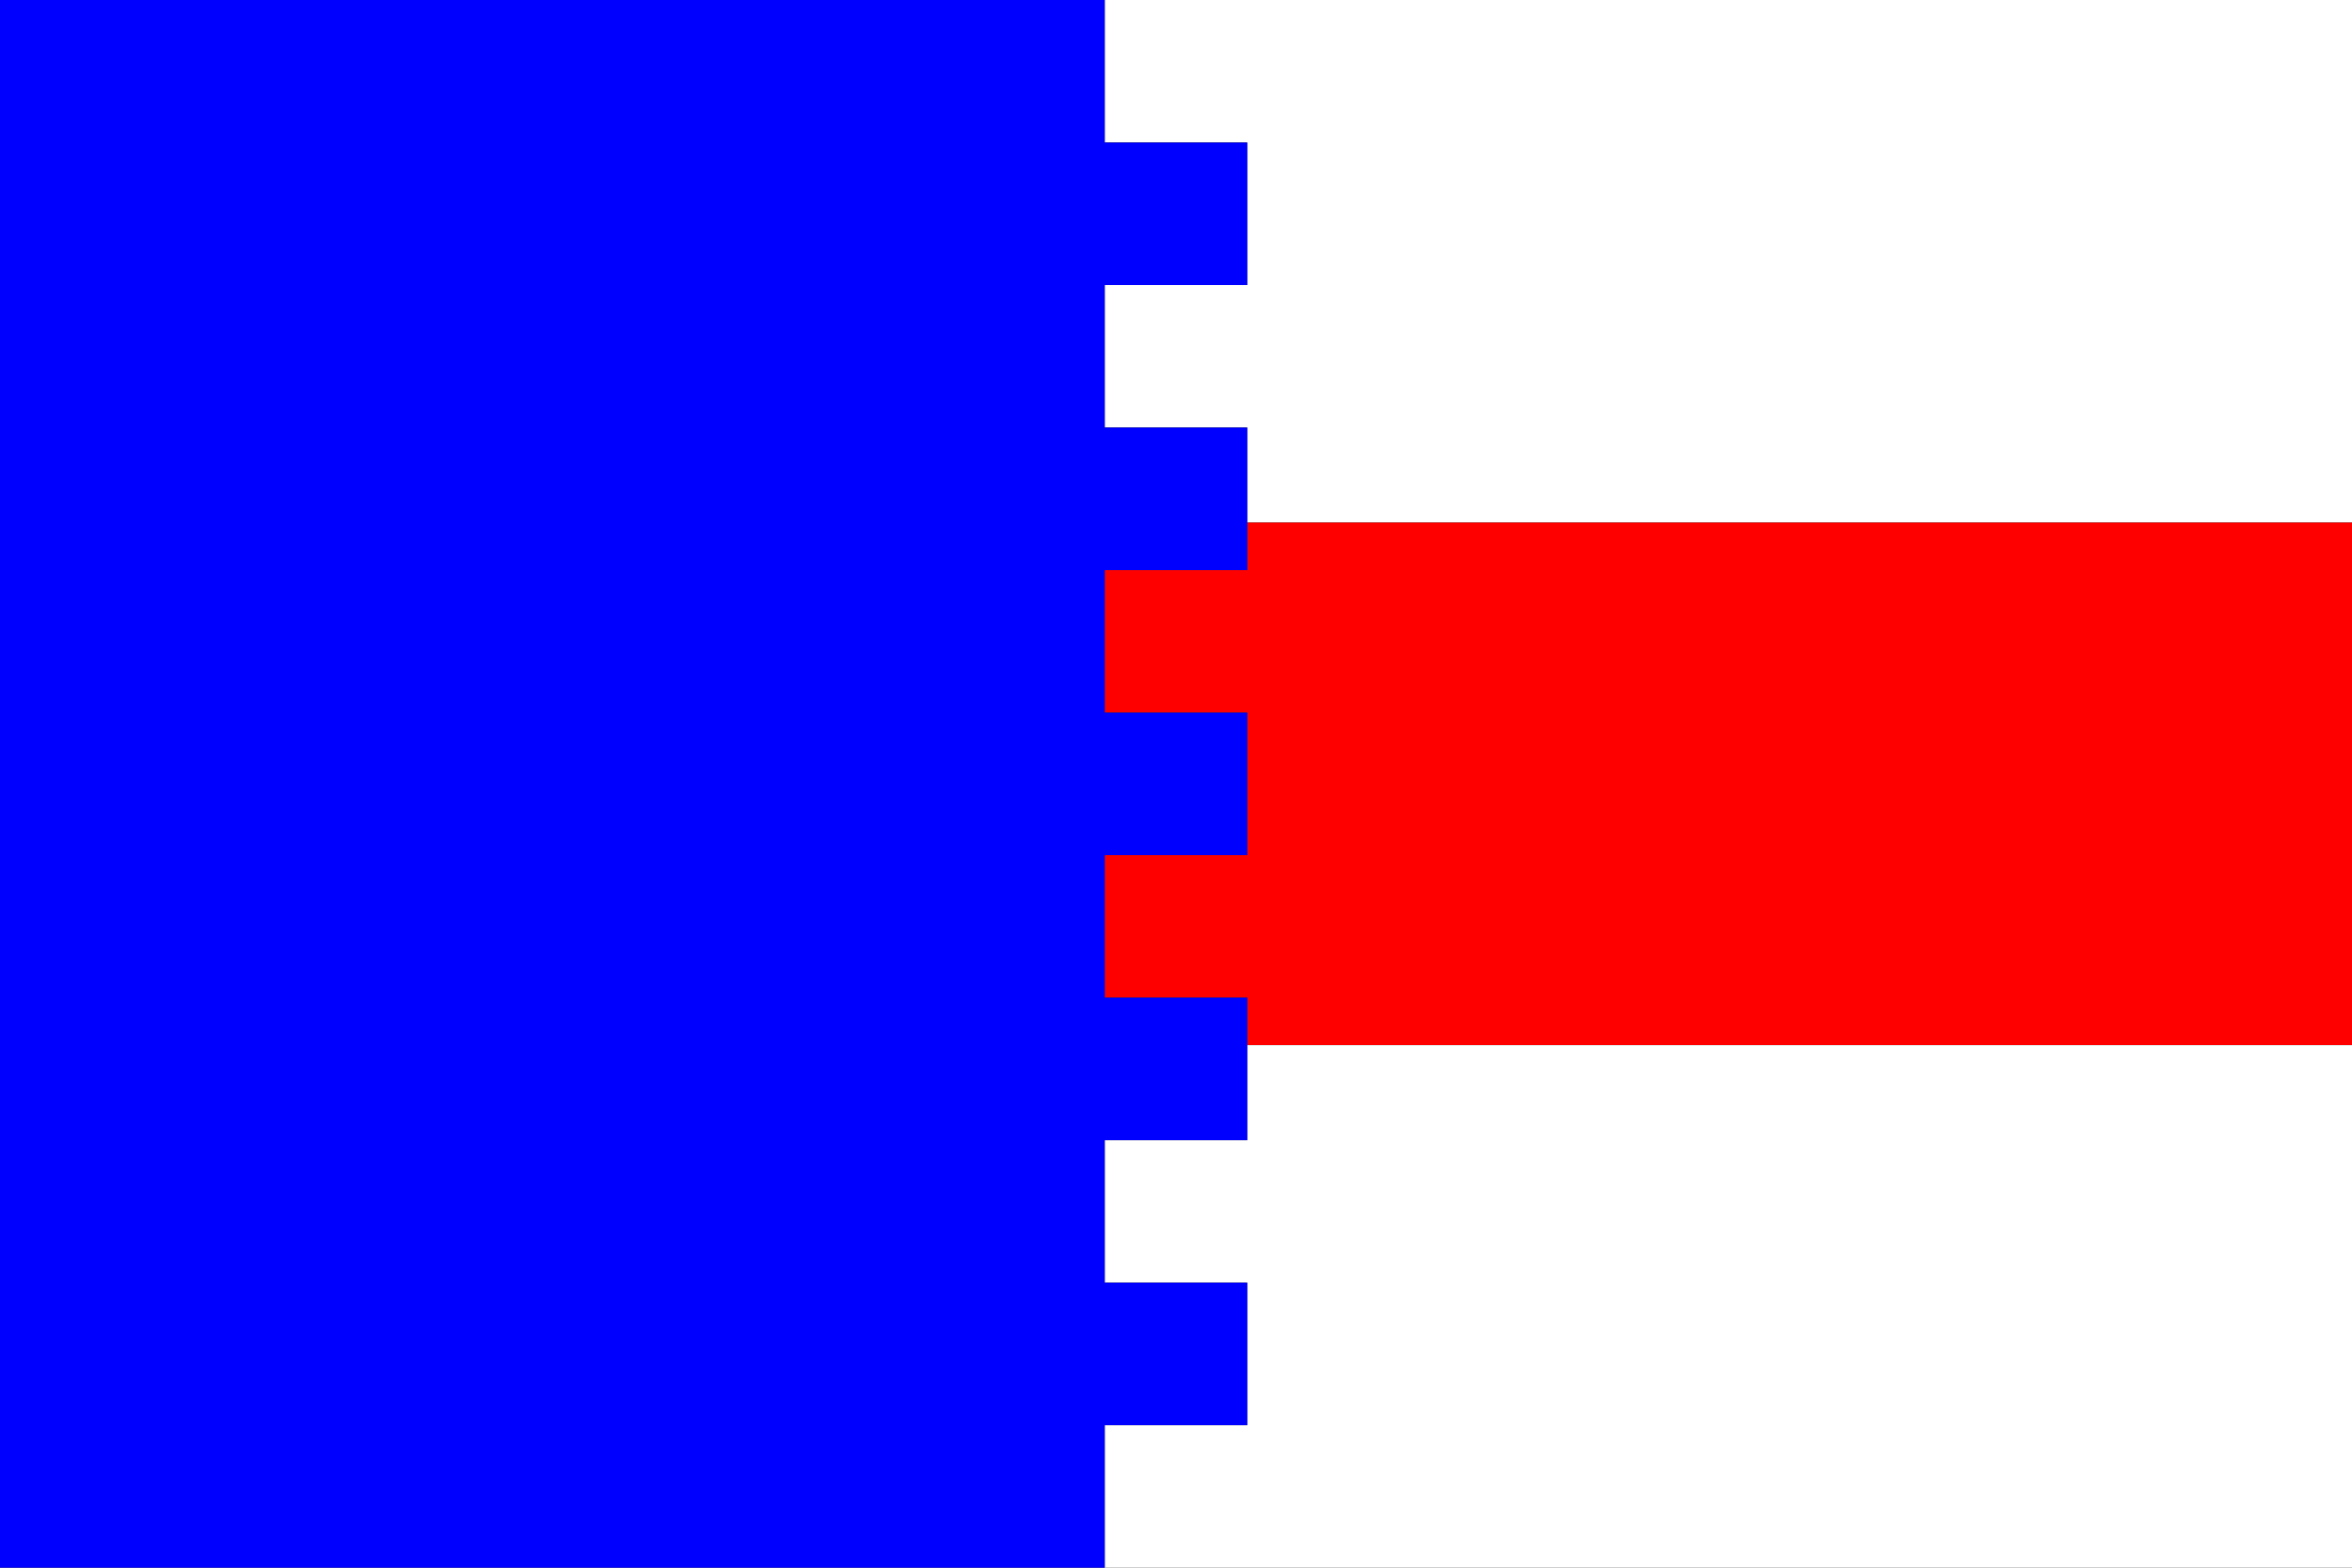
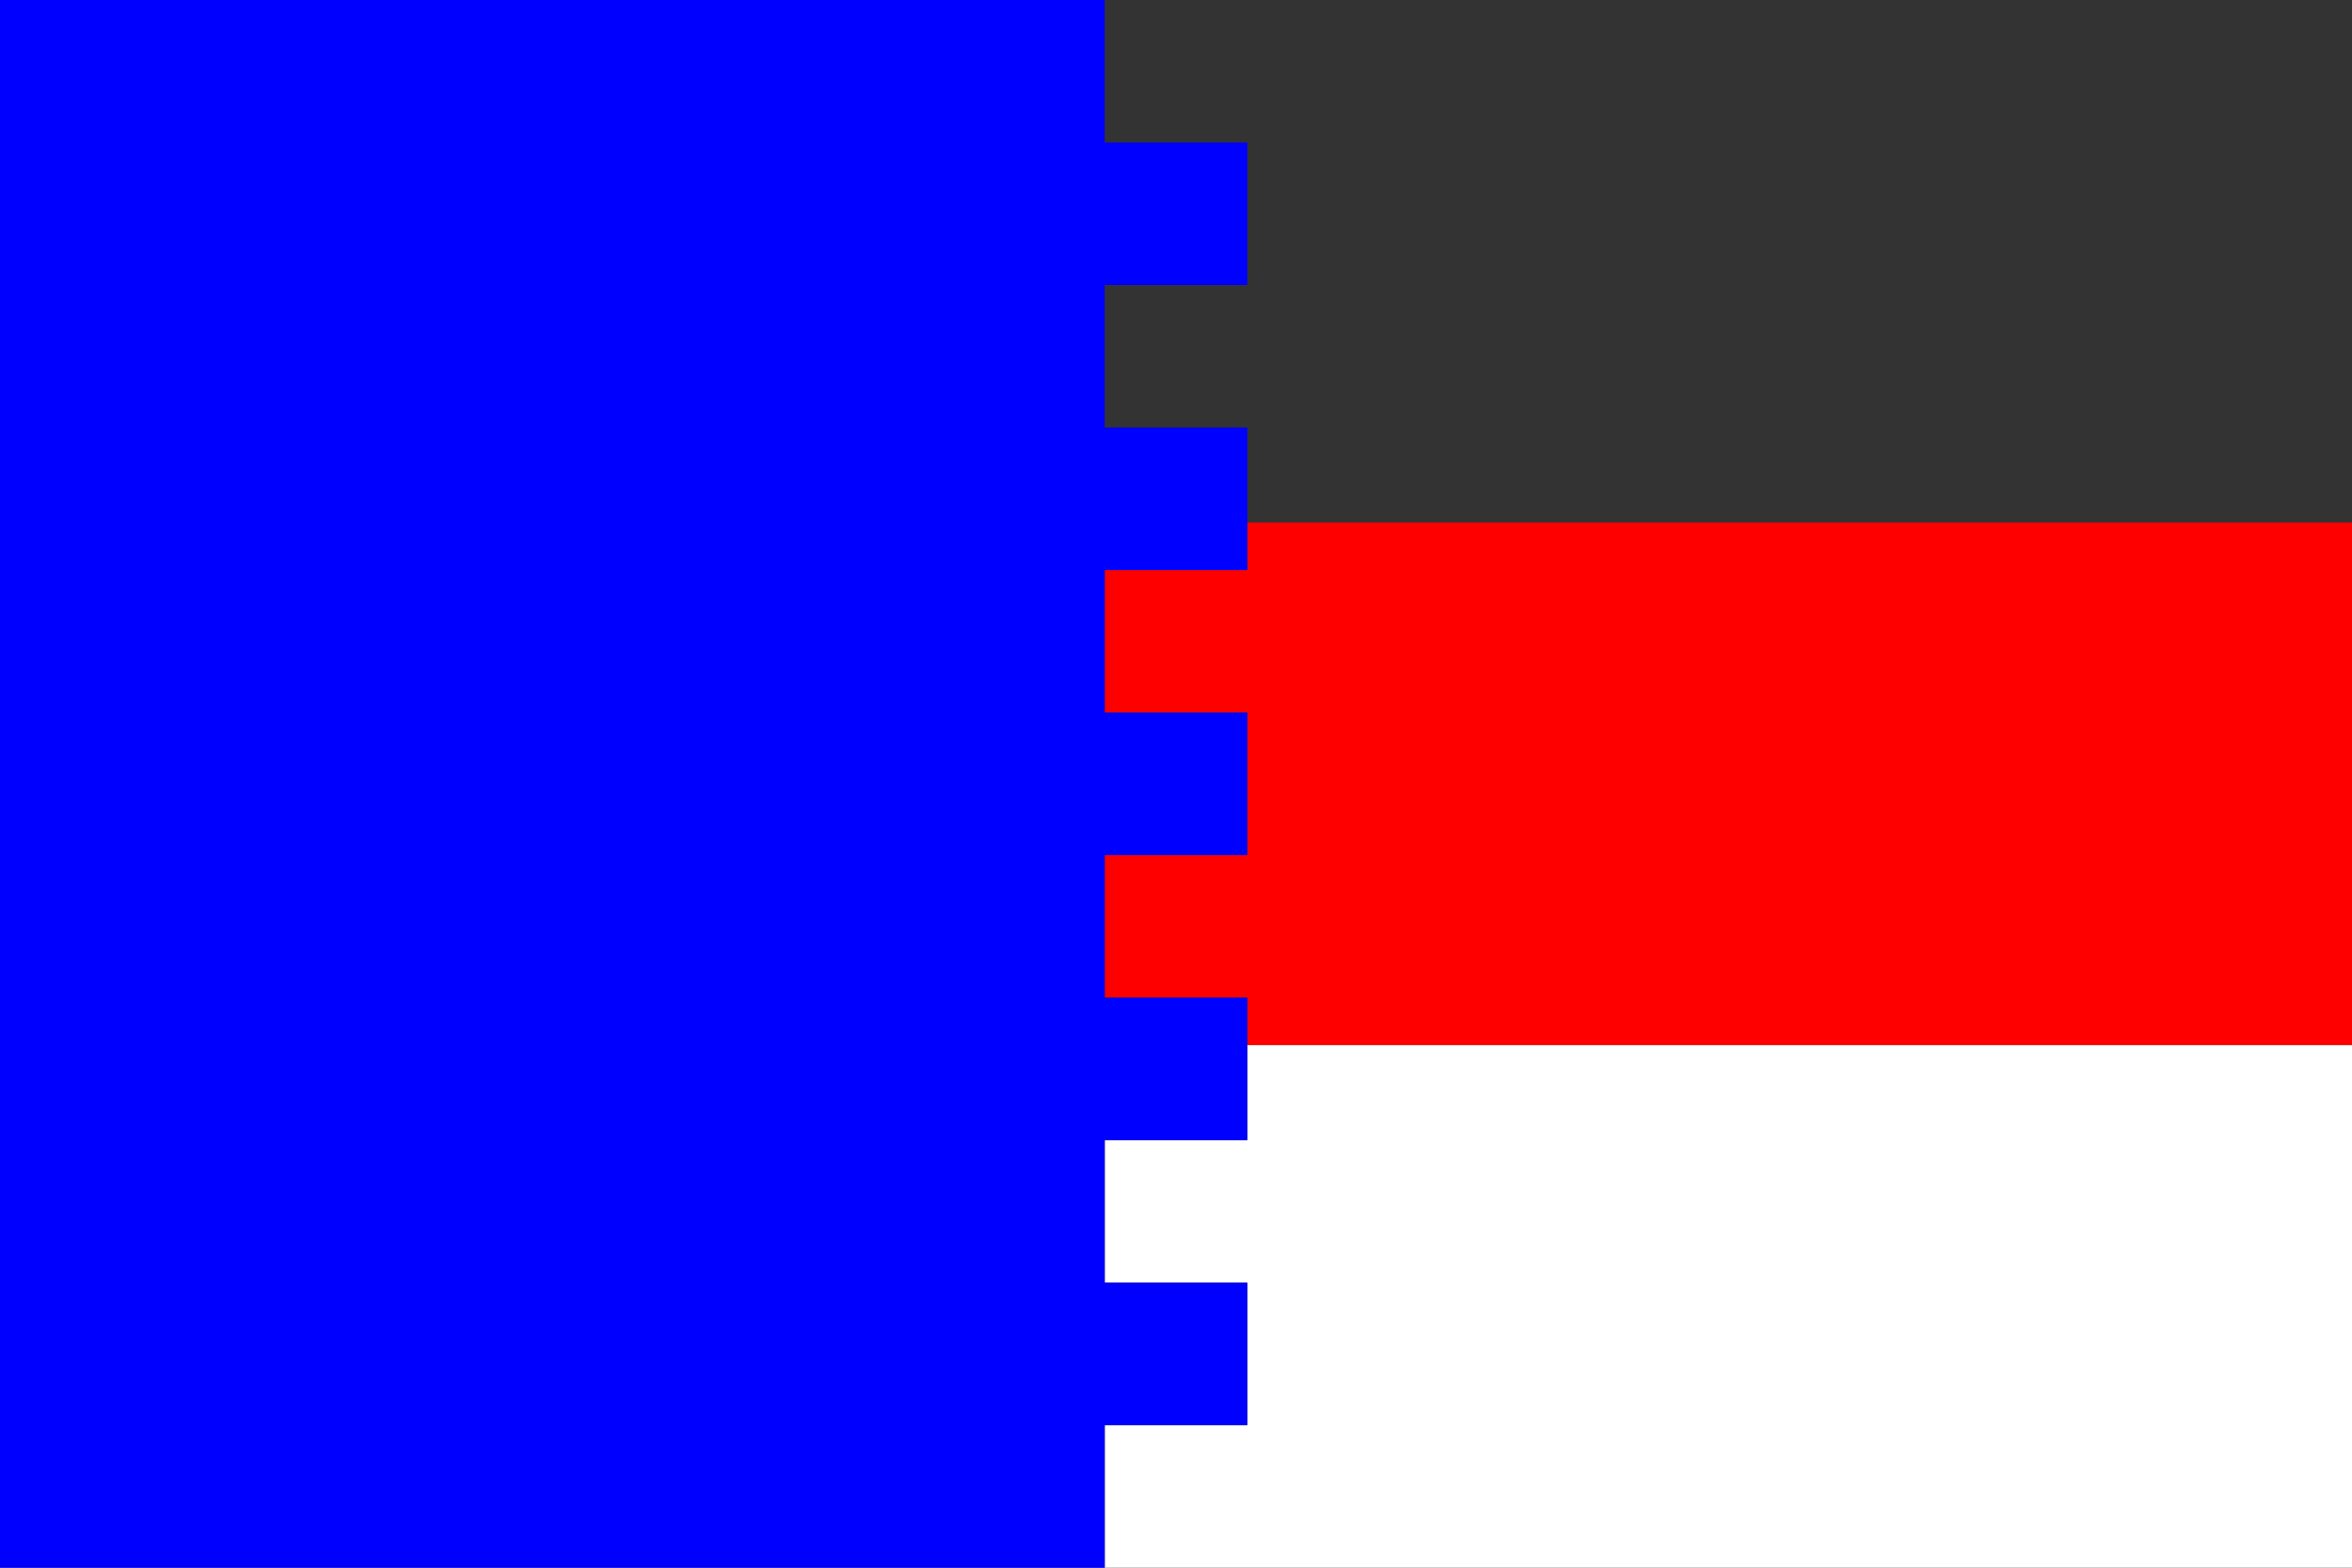
<svg xmlns="http://www.w3.org/2000/svg" version="1.0" id="Vrstva_1" x="0px" y="0px" width="990px" height="660px" viewBox="0 0 990 660" enable-background="new 0 0 990 660" xml:space="preserve">
  <rect x="0" y="0" width="990" height="660" fill="#333333" stroke="none" />
-   <polygon fill="#FFFFFF" points="465,0 465,60 525,60 525,120 465,120 465,180 525,180 525,220 990,220 990,0 " />
  <polygon fill="#FF0000" points="525,240 465,240 465,300 525,300 525,360 465,360 465,420 525,420 525,440 990,440 990,220 525,220 " />
  <polygon fill="#FFFFFF" points="525,480 465,480 465,540 525,540 525,600 465,600 465,660 990,660 990,440 525,440 " />
  <polygon fill="#0000FF" points="525,600 525,540 465,540 465,480 525,480 525,440 525,420 465,420 465,360 525,360 525,300 465,300 465,240 525,240 525,220 525,180 465,180 465,120 525,120 525,60 465,60 465,0 0,0 0,220 0,440 0,660 465,660 465,600 " />
</svg>